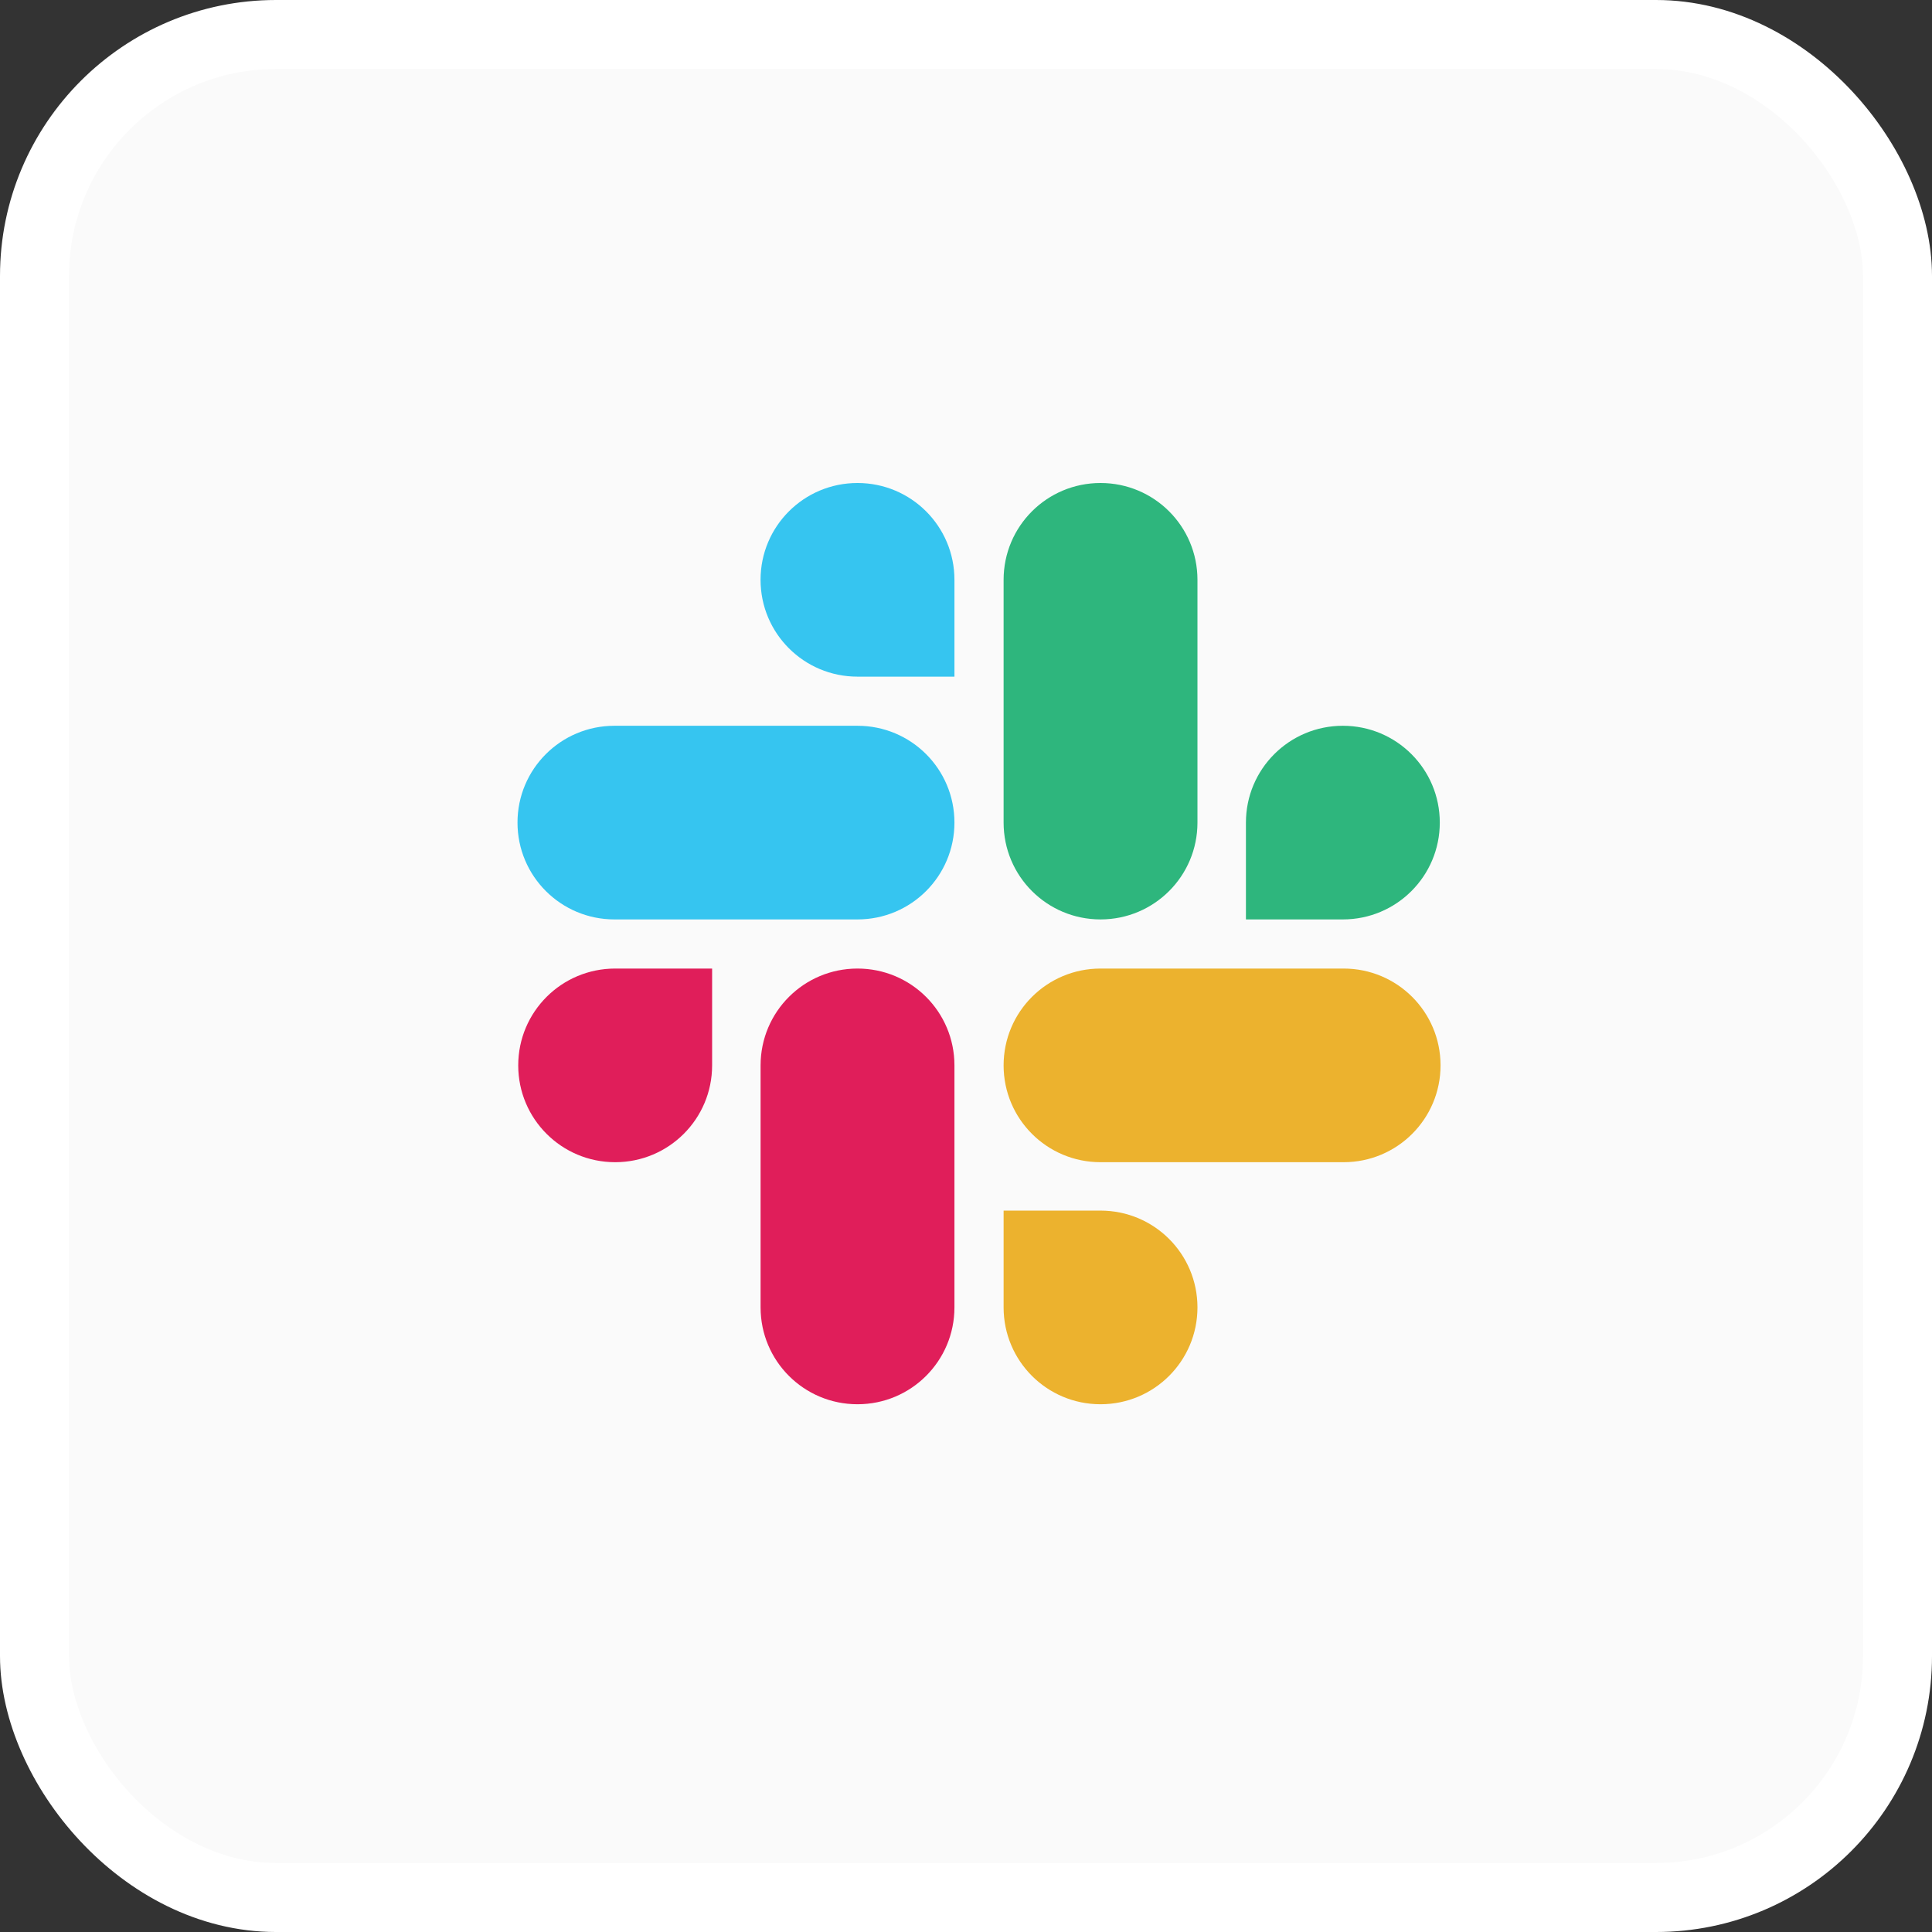
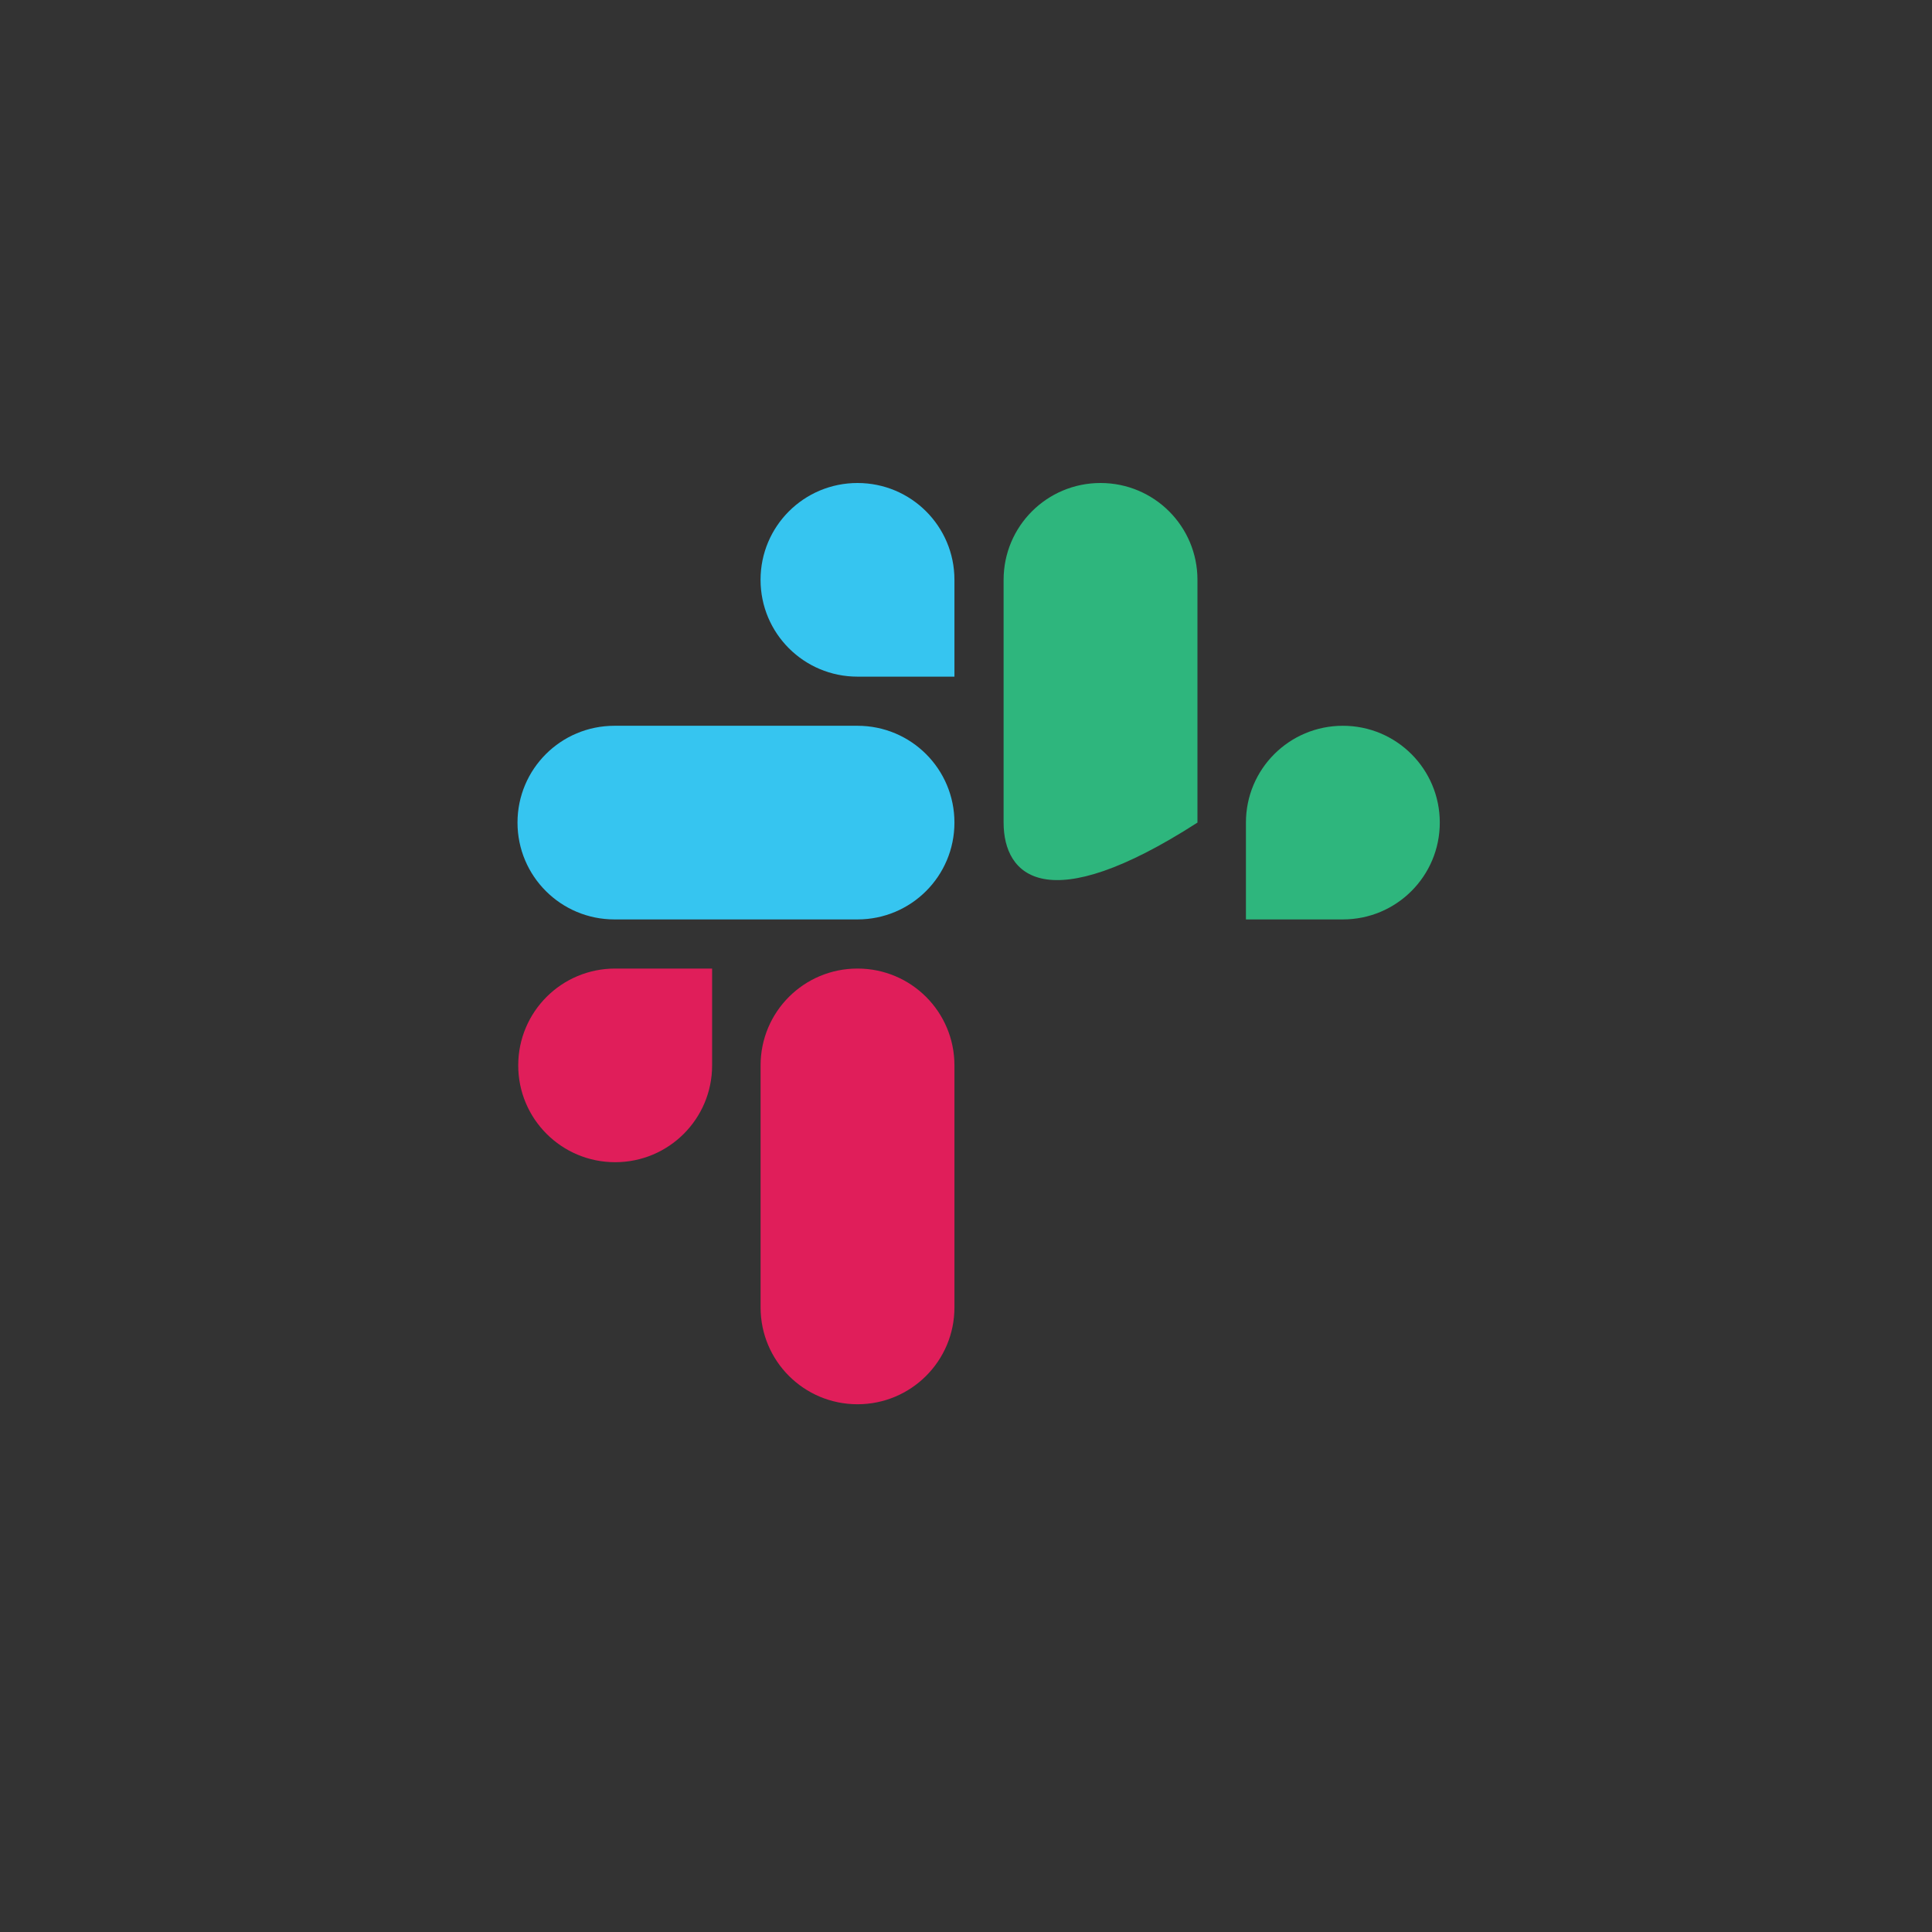
<svg xmlns="http://www.w3.org/2000/svg" width="56" height="56" viewBox="0 0 56 56" fill="none">
  <rect x="0" y="0" width="56" height="56" fill="#333333" stroke="none" />
-   <rect x="1" y="1" width="54" height="54" rx="7" fill="#FAFAFA" stroke="white" stroke-width="2" />
  <path d="M20.641 30.881C20.641 32.432 19.385 33.687 17.831 33.687C16.277 33.687 15.021 32.432 15.021 30.881C15.021 29.328 16.277 28.074 17.831 28.074H20.641V30.881ZM22.046 30.881C22.046 29.328 23.301 28.074 24.855 28.074C26.409 28.074 27.665 29.328 27.665 30.881V37.896C27.665 39.448 26.409 40.703 24.855 40.703C23.301 40.703 22.046 39.448 22.046 37.896V30.881Z" fill="#E01E5A" />
  <path d="M24.855 19.613C23.301 19.613 22.045 18.358 22.045 16.806C22.045 15.254 23.301 14 24.855 14C26.409 14 27.665 15.254 27.665 16.806V19.613H24.855ZM24.855 21.037C26.409 21.037 27.665 22.291 27.665 23.843C27.665 25.395 26.409 26.65 24.855 26.65H17.81C16.256 26.65 15 25.395 15 23.843C15 22.291 16.256 21.037 17.81 21.037H24.855Z" fill="#36C5F0" />
-   <path d="M36.114 23.843C36.114 22.291 37.37 21.037 38.924 21.037C40.477 21.037 41.733 22.291 41.733 23.843C41.733 25.395 40.477 26.65 38.924 26.65H36.114V23.843ZM34.709 23.843C34.709 25.395 33.453 26.65 31.899 26.65C30.346 26.65 29.09 25.395 29.09 23.843V16.806C29.09 15.254 30.346 14 31.899 14C33.453 14 34.709 15.254 34.709 16.806V23.843Z" fill="#2EB67D" />
-   <path d="M31.899 35.09C33.453 35.09 34.709 36.344 34.709 37.896C34.709 39.448 33.453 40.703 31.899 40.703C30.346 40.703 29.09 39.448 29.09 37.896V35.09H31.899ZM31.899 33.687C30.346 33.687 29.09 32.432 29.09 30.881C29.09 29.328 30.346 28.074 31.899 28.074H38.945C40.499 28.074 41.755 29.328 41.755 30.881C41.755 32.432 40.499 33.687 38.945 33.687H31.899Z" fill="#ECB22E" />
+   <path d="M36.114 23.843C36.114 22.291 37.37 21.037 38.924 21.037C40.477 21.037 41.733 22.291 41.733 23.843C41.733 25.395 40.477 26.65 38.924 26.65H36.114V23.843ZM34.709 23.843C30.346 26.65 29.09 25.395 29.09 23.843V16.806C29.09 15.254 30.346 14 31.899 14C33.453 14 34.709 15.254 34.709 16.806V23.843Z" fill="#2EB67D" />
</svg>